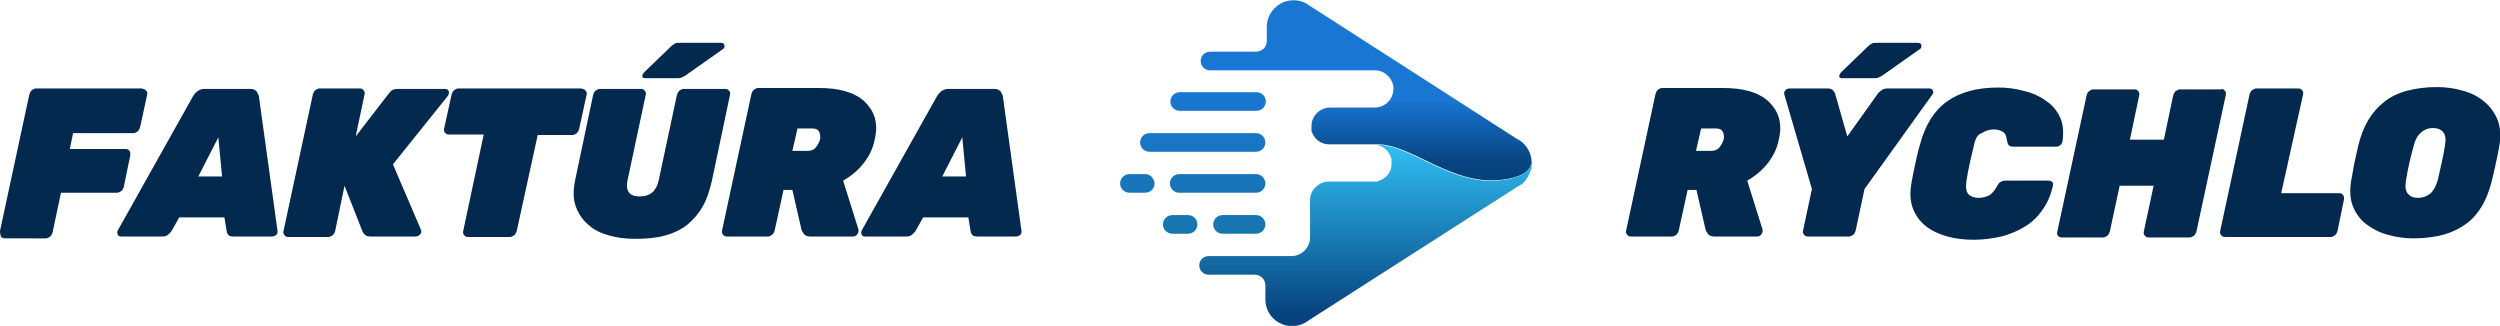
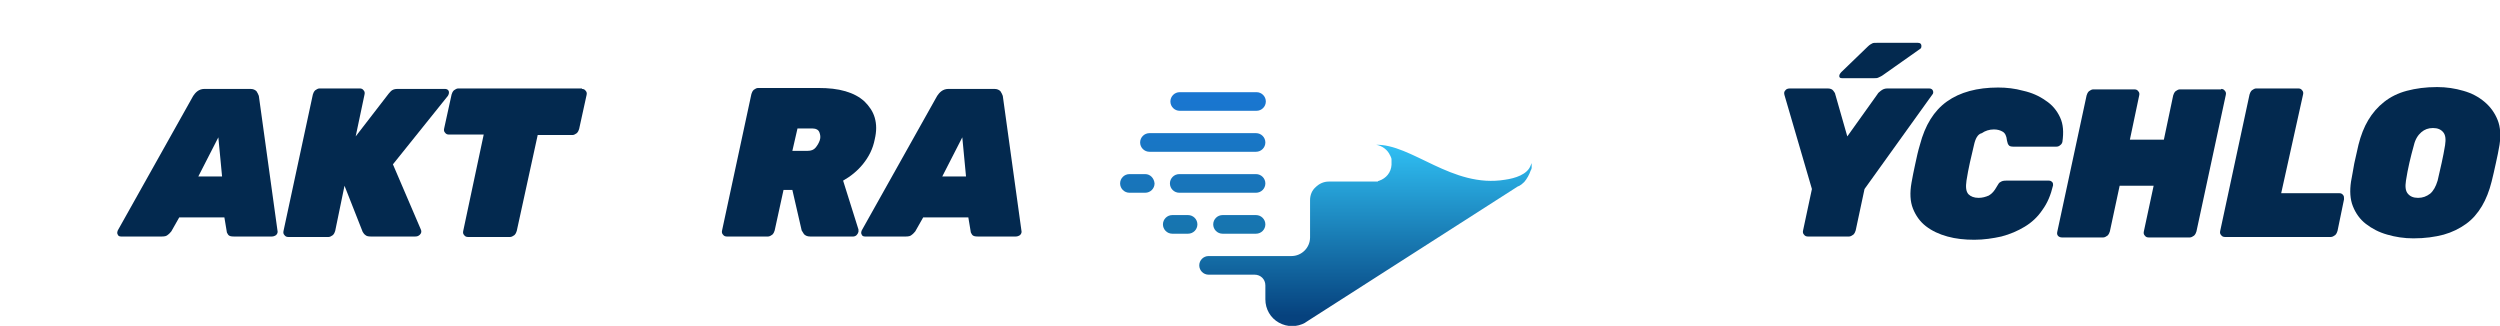
<svg xmlns="http://www.w3.org/2000/svg" version="1.1" id="Layer_1" x="0px" y="0px" viewBox="0 0 537 70" style="enable-background:new 0 0 537 70;" xml:space="preserve">
  <style type="text/css">
	.st0{fill:url(#SVGID_1_);}
	.st1{fill:url(#SVGID_2_);}
	.st2{fill:url(#SVGID_3_);}
	.st3{fill:url(#SVGID_4_);}
	.st4{fill:url(#SVGID_5_);}
	.st5{fill:url(#SVGID_6_);}
	.st6{fill:url(#SVGID_7_);}
	.st7{fill:url(#SVGID_8_);}
	.st8{fill:#03294F;}
</style>
  <g>
    <g>
      <g>
        <linearGradient id="SVGID_1_" gradientUnits="userSpaceOnUse" x1="261.612" y1="19.732" x2="261.612" y2="50.088">
          <stop offset="0" style="stop-color:#1976D2" />
          <stop offset="1" style="stop-color:#1775AE" />
        </linearGradient>
        <path class="st0" d="M253.4,23.8h16.5c1.1,0,2-0.9,2-2c0-1.1-0.9-2-2-2h-16.5c-1.1,0-2,0.9-2,2C251.4,22.9,252.3,23.8,253.4,23.8     z" />
        <linearGradient id="SVGID_2_" gradientUnits="userSpaceOnUse" x1="261.612" y1="19.732" x2="261.612" y2="50.088">
          <stop offset="0" style="stop-color:#1976D2" />
          <stop offset="1" style="stop-color:#1775AE" />
        </linearGradient>
        <path class="st1" d="M269.8,37.4h-16.5c-1.1,0-2,0.9-2,2c0,1.1,0.9,2,2,2h16.5c1.1,0,2-0.9,2-2C271.8,38.3,270.9,37.4,269.8,37.4     z" />
        <linearGradient id="SVGID_3_" gradientUnits="userSpaceOnUse" x1="244.23" y1="19.732" x2="244.23" y2="50.088">
          <stop offset="0" style="stop-color:#1976D2" />
          <stop offset="1" style="stop-color:#1775AE" />
        </linearGradient>
        <path class="st2" d="M246,37.4h-3.4c-1.1,0-2,0.9-2,2c0,1.1,0.9,2,2,2h3.4c1.1,0,2-0.9,2-2C247.9,38.3,247.1,37.4,246,37.4z" />
        <linearGradient id="SVGID_4_" gradientUnits="userSpaceOnUse" x1="258.39" y1="19.732" x2="258.39" y2="50.088">
          <stop offset="0" style="stop-color:#1976D2" />
          <stop offset="1" style="stop-color:#1775AE" />
        </linearGradient>
        <path class="st3" d="M269.8,28.6h-22.9c-1.1,0-2,0.9-2,2c0,1.1,0.9,2,2,2h22.9c1.1,0,2-0.9,2-2C271.8,29.5,270.9,28.6,269.8,28.6     z" />
        <linearGradient id="SVGID_5_" gradientUnits="userSpaceOnUse" x1="266.228" y1="19.732" x2="266.228" y2="50.088">
          <stop offset="0" style="stop-color:#1976D2" />
          <stop offset="1" style="stop-color:#1775AE" />
        </linearGradient>
        <path class="st4" d="M269.8,46.2h-7.2c-1.1,0-2,0.9-2,2c0,1.1,0.9,2,2,2h7.2c1.1,0,2-0.9,2-2C271.8,47.1,270.9,46.2,269.8,46.2z" />
        <linearGradient id="SVGID_6_" gradientUnits="userSpaceOnUse" x1="253.457" y1="19.732" x2="253.457" y2="50.088">
          <stop offset="0" style="stop-color:#1976D2" />
          <stop offset="1" style="stop-color:#1775AE" />
        </linearGradient>
        <path class="st5" d="M255.2,46.2h-3.4c-1.1,0-2,0.9-2,2c0,1.1,0.9,2,2,2h3.4c1.1,0,2-0.9,2-2C257.2,47.1,256.3,46.2,255.2,46.2z" />
      </g>
      <linearGradient id="SVGID_7_" gradientUnits="userSpaceOnUse" x1="293.366" y1="0.67" x2="293.366" y2="35.244">
        <stop offset="0.6" style="stop-color:#1976D2" />
        <stop offset="1" style="stop-color:#06427E" />
      </linearGradient>
-       <path class="st6" d="M329,35c0,0,0,0.1-0.1,0.4c-0.7,2-3.4,2.8-5.5,3.1c-11.4,1.9-20.1-7.8-27.9-7.5c-0.3,0-0.4,0-0.4,0h-9.6    c-1.4,0-2.6-0.7-3.3-1.8c0,0,0,0,0,0c-0.1-0.1-0.2-0.3-0.2-0.4c0-0.1-0.1-0.2-0.1-0.2c0-0.1-0.1-0.2-0.1-0.2c0-0.1,0-0.1-0.1-0.2    c0,0,0-0.1,0-0.1c0,0,0,0,0,0c0-0.1,0-0.1,0-0.2c0-0.1,0-0.2,0-0.3c0-0.1,0-0.1,0-0.2c0,0,0-0.1,0-0.1c0-0.1,0-0.1,0-0.2    c0-2.2,1.8-4,4-4h9.6c2.2,0,4-1.8,4-4c0-0.1,0-0.2,0-0.3c0-0.1,0-0.2,0-0.2c0-0.2-0.1-0.3-0.1-0.5c-0.5-1.7-2-3-3.9-3h-23.2    l-12.2,0c-1.1,0-2-0.9-2-2c0-1.1,0.9-2,2-2h9.9c1.3,0,2.3-1,2.3-2.3v-3c0-2.1,1.1-3.9,2.9-5c1.8-1,3.9-1,5.7,0c0,0,0.1,0,0.1,0.1    L326.1,30c0,0,0,0,0.1,0C328,31.1,329,33,329,35z" />
      <linearGradient id="SVGID_8_" gradientUnits="userSpaceOnUse" x1="293.366" y1="31.946" x2="293.366" y2="67.85">
        <stop offset="0" style="stop-color:#2FBDF1" />
        <stop offset="1" style="stop-color:#06427E" />
      </linearGradient>
      <path class="st7" d="M329,35c0,0.1,0,0.2,0,0.2c0,0.1,0,0.1,0,0.2c0,0.1,0,0.3,0,0.4c0,0.1,0,0.1,0,0.2c0,0.1,0,0.2-0.1,0.4    c0,0.1,0,0.1-0.1,0.2c-0.3,0.9-0.8,1.8-1.4,2.5h0c-0.4,0.4-0.8,0.7-1.2,0.9c0,0-0.1,0-0.1,0l-45.6,29.2c0,0-0.1,0-0.1,0.1    c-1.8,1-3.9,1-5.7,0c-1.8-1-2.9-2.9-2.9-5v-3c0-1.3-1-2.3-2.3-2.3h-9.9c-1.1,0-2-0.9-2-2s0.9-2,2-2h12.2c0,0,0,0,0,0l0,0h5.6    c2.2,0,4-1.8,4-4v-8c0-1.1,0.4-2.1,1.2-2.8c0.7-0.7,1.7-1.2,2.8-1.2h9.6c0.1,0,0.1,0,0.2,0c0.1,0,0.1,0,0.2,0c0.1,0,0.1,0,0.2,0    c0.1,0,0.1,0,0.2,0c0.1,0,0.2,0,0.2-0.1c0.1,0,0.2-0.1,0.3-0.1c1.4-0.5,2.5-1.7,2.6-3.4c0-0.1,0-0.3,0-0.4c0-0.1,0-0.1,0-0.2    c0,0,0-0.1,0-0.1c0-0.1,0-0.1,0-0.2c0,0,0-0.1,0-0.1c0,0,0,0,0,0c0,0,0-0.1,0-0.1c0-0.3-0.1-0.5-0.2-0.7c0-0.1,0-0.1-0.1-0.2    c-0.5-1.2-1.7-2.1-3-2.3h0c-0.1,0-0.3,0-0.4,0c0,0-0.1,0-0.1,0c0,0-0.1,0-0.1,0c0,0,0.1,0,0.4,0c7.8-0.3,16.5,9.4,27.9,7.5    c2.1-0.3,4.8-1.1,5.5-3.1C329,35.1,329,35,329,35z" />
    </g>
    <g>
-       <path class="st8" d="M30.6,19.1c0.3,0,0.6,0.1,0.8,0.4c0.2,0.2,0.3,0.5,0.2,0.9l-1.5,6.9c-0.1,0.3-0.2,0.6-0.5,0.9    c-0.3,0.2-0.6,0.4-0.9,0.4h-13l-0.7,3.4h12c0.3,0,0.6,0.1,0.8,0.4c0.2,0.2,0.2,0.5,0.2,0.9l-1.4,6.8c-0.1,0.3-0.2,0.6-0.5,0.9    c-0.3,0.2-0.6,0.4-1,0.4h-12l-1.8,8.5c-0.1,0.3-0.2,0.6-0.5,0.9c-0.3,0.2-0.6,0.4-0.9,0.4H1c-0.3,0-0.6-0.1-0.8-0.4    C0,50.2,0,49.9,0,49.6l6.3-29.3c0.1-0.3,0.2-0.6,0.5-0.9c0.3-0.2,0.6-0.4,0.9-0.4H30.6z" />
      <path class="st8" d="M53.8,19.1c0.6,0,1,0.2,1.3,0.5c0.2,0.3,0.4,0.7,0.5,1l4,28.9c0.1,0.4,0,0.7-0.3,1c-0.3,0.2-0.6,0.3-0.9,0.3    h-8.2c-0.6,0-1-0.1-1.2-0.4c-0.2-0.3-0.3-0.5-0.3-0.7l-0.5-3h-9.7l-1.7,3c-0.2,0.2-0.4,0.5-0.7,0.7c-0.3,0.3-0.7,0.4-1.3,0.4h-8.8    c-0.3,0-0.6-0.1-0.7-0.4c-0.2-0.3-0.1-0.6,0-0.9l16.2-28.9c0.2-0.3,0.5-0.7,0.9-1c0.4-0.3,0.9-0.5,1.5-0.5H53.8z M47.7,37.9    l-0.8-8.4l-4.3,8.4H47.7z" />
      <path class="st8" d="M90.4,49.3c0.2,0.4,0.1,0.8-0.2,1.1c-0.3,0.3-0.6,0.4-1,0.4h-9.6c-0.5,0-0.9-0.1-1.1-0.3    c-0.3-0.2-0.4-0.4-0.6-0.7l-3.9-9.9L72,49.6c-0.1,0.3-0.2,0.6-0.5,0.9c-0.3,0.2-0.6,0.4-0.9,0.4h-8.7c-0.3,0-0.6-0.1-0.8-0.4    c-0.2-0.2-0.3-0.5-0.2-0.9l6.3-29.3c0.1-0.3,0.2-0.6,0.5-0.9c0.3-0.2,0.6-0.4,0.9-0.4h8.7c0.3,0,0.6,0.1,0.8,0.4    c0.2,0.2,0.3,0.5,0.2,0.9l-1.9,9l7.1-9.2c0.2-0.2,0.4-0.5,0.7-0.7c0.3-0.2,0.7-0.3,1.2-0.3h10.2c0.4,0,0.7,0.2,0.8,0.5    c0.1,0.3,0,0.7-0.2,1L84.4,35.3L90.4,49.3z" />
      <path class="st8" d="M125,19.1c0.3,0,0.6,0.1,0.8,0.4c0.2,0.2,0.3,0.5,0.2,0.9l-1.6,7.3c-0.1,0.3-0.2,0.6-0.5,0.9    c-0.3,0.2-0.6,0.4-0.9,0.4h-7.5L111,49.6c-0.1,0.3-0.2,0.6-0.5,0.9c-0.3,0.2-0.6,0.4-0.9,0.4h-9.1c-0.3,0-0.6-0.1-0.8-0.4    c-0.2-0.2-0.3-0.5-0.2-0.9l4.4-20.7h-7.5c-0.3,0-0.6-0.1-0.8-0.4c-0.2-0.2-0.3-0.5-0.2-0.9l1.6-7.3c0.1-0.3,0.2-0.6,0.5-0.9    c0.3-0.2,0.6-0.4,0.9-0.4H125z" />
-       <path class="st8" d="M155.8,19.1c0.3,0,0.6,0.1,0.8,0.4c0.2,0.2,0.3,0.5,0.2,0.9l-3.9,18.5c-0.5,2.1-1.1,4-2,5.5    c-0.9,1.6-2,2.8-3.3,3.9c-1.3,1-2.9,1.8-4.8,2.3c-1.8,0.5-3.9,0.7-6.3,0.7c-2,0-3.8-0.2-5.6-0.7c-1.8-0.5-3.3-1.2-4.5-2.3    c-1.2-1-2.1-2.3-2.7-3.9c-0.6-1.6-0.6-3.4-0.2-5.5l3.9-18.5c0.1-0.3,0.2-0.6,0.5-0.9c0.3-0.2,0.6-0.4,0.9-0.4h8.9    c0.3,0,0.6,0.1,0.8,0.4c0.2,0.2,0.3,0.5,0.2,0.9l-3.9,18.3c-0.5,2.3,0.4,3.5,2.6,3.5c2.3,0,3.6-1.2,4.1-3.5l3.9-18.3    c0.1-0.3,0.2-0.6,0.5-0.9c0.3-0.2,0.6-0.4,0.9-0.4H155.8z M144.1,10c0.4-0.4,0.8-0.6,1-0.7c0.2-0.1,0.5-0.1,0.9-0.1h8.9    c0.5,0,0.8,0.3,0.7,0.9c0,0.2-0.2,0.4-0.4,0.5l-7.8,5.5c-0.3,0.2-0.6,0.4-0.9,0.5c-0.3,0.2-0.7,0.2-1.2,0.2h-6.7    c-0.5,0-0.7-0.2-0.6-0.7c0.1-0.2,0.2-0.4,0.4-0.6L144.1,10z" />
      <path class="st8" d="M184.4,49.3c0,0.2,0,0.3,0,0.5c-0.1,0.3-0.2,0.5-0.4,0.7c-0.2,0.2-0.5,0.3-0.7,0.3H174c-0.6,0-1-0.2-1.3-0.5    c-0.2-0.3-0.4-0.6-0.5-0.8l-2-8.7h-1.9l-1.9,8.7c-0.1,0.3-0.2,0.6-0.5,0.9c-0.3,0.2-0.6,0.4-0.9,0.4h-8.9c-0.3,0-0.6-0.1-0.8-0.4    c-0.2-0.2-0.3-0.5-0.2-0.9l6.3-29.3c0.1-0.3,0.2-0.6,0.5-0.9c0.3-0.2,0.6-0.4,0.9-0.4h13c2.2,0,4.1,0.2,5.8,0.7    c1.7,0.5,3,1.2,4.1,2.2c1,1,1.8,2.1,2.2,3.5c0.4,1.4,0.4,2.9,0,4.6c-0.4,2.1-1.3,3.8-2.5,5.3c-1.2,1.5-2.7,2.7-4.3,3.6L184.4,49.3    z M170.2,32.4h3.3c0.7,0,1.3-0.2,1.7-0.7c0.4-0.5,0.7-1,0.9-1.6c0.2-0.6,0.1-1.2-0.1-1.7c-0.2-0.5-0.7-0.8-1.4-0.8h-3.3    L170.2,32.4z" />
      <path class="st8" d="M213.6,19.1c0.6,0,1,0.2,1.3,0.5c0.2,0.3,0.4,0.7,0.5,1l4,28.9c0.1,0.4,0,0.7-0.3,1c-0.3,0.2-0.6,0.3-0.9,0.3    h-8.2c-0.6,0-1-0.1-1.2-0.4c-0.2-0.3-0.3-0.5-0.3-0.7l-0.5-3h-9.7l-1.7,3c-0.2,0.2-0.4,0.5-0.7,0.7c-0.3,0.3-0.7,0.4-1.3,0.4h-8.8    c-0.3,0-0.6-0.1-0.7-0.4c-0.2-0.3-0.1-0.6,0-0.9l16.2-28.9c0.2-0.3,0.5-0.7,0.9-1c0.4-0.3,0.9-0.5,1.5-0.5H213.6z M207.5,37.9    l-0.8-8.4l-4.3,8.4H207.5z" />
    </g>
    <g>
-       <path class="st8" d="M378.6,49.3c0,0.2,0,0.3,0,0.5c-0.1,0.3-0.2,0.5-0.4,0.7c-0.2,0.2-0.5,0.3-0.7,0.3h-9.3c-0.6,0-1-0.2-1.3-0.5    c-0.2-0.3-0.4-0.6-0.5-0.8l-2-8.7h-1.9l-1.9,8.7c-0.1,0.3-0.2,0.6-0.5,0.9c-0.3,0.2-0.6,0.4-0.9,0.4h-8.9c-0.3,0-0.6-0.1-0.8-0.4    c-0.2-0.2-0.3-0.5-0.2-0.9l6.3-29.3c0.1-0.3,0.2-0.6,0.5-0.9c0.3-0.2,0.6-0.4,0.9-0.4h13c2.2,0,4.1,0.2,5.8,0.7    c1.7,0.5,3,1.2,4.1,2.2c1,1,1.8,2.1,2.2,3.5c0.4,1.4,0.4,2.9,0,4.6c-0.4,2.1-1.3,3.8-2.5,5.3c-1.2,1.5-2.7,2.7-4.3,3.6L378.6,49.3    z M364.3,32.4h3.3c0.7,0,1.3-0.2,1.7-0.7c0.4-0.5,0.7-1,0.9-1.6c0.2-0.6,0.1-1.2-0.1-1.7c-0.2-0.5-0.7-0.8-1.4-0.8h-3.3    L364.3,32.4z" />
      <path class="st8" d="M388.3,50.8c-0.3,0-0.6-0.1-0.8-0.4c-0.2-0.2-0.3-0.5-0.2-0.9l1.9-8.9l-5.9-20.2c-0.1-0.4-0.1-0.7,0.2-1    c0.2-0.3,0.6-0.4,1-0.4h8.1c0.6,0,1,0.2,1.2,0.5c0.2,0.3,0.4,0.5,0.4,0.7l2.6,9.1l6.5-9.1c0.1-0.2,0.3-0.4,0.7-0.7    c0.4-0.3,0.8-0.5,1.4-0.5h9c0.4,0,0.7,0.2,0.8,0.5c0.1,0.3,0.1,0.6-0.2,0.9l-14.5,20.2l-1.9,8.9c-0.1,0.3-0.2,0.6-0.5,0.9    c-0.3,0.2-0.6,0.4-0.9,0.4H388.3z M401.2,10c0.4-0.4,0.8-0.6,1-0.7c0.2-0.1,0.5-0.1,0.9-0.1h8.9c0.5,0,0.8,0.3,0.7,0.9    c0,0.2-0.2,0.4-0.4,0.5l-7.8,5.5c-0.3,0.2-0.6,0.4-0.9,0.5c-0.3,0.2-0.7,0.2-1.2,0.2h-6.7c-0.5,0-0.7-0.2-0.6-0.7    c0.1-0.2,0.2-0.4,0.4-0.6L401.2,10z" />
      <path class="st8" d="M424,31.2c-0.6,2.5-1.2,5-1.6,7.6c-0.2,1.4-0.1,2.3,0.4,2.9c0.5,0.5,1.2,0.8,2.2,0.8c0.8,0,1.5-0.2,2.2-0.5    c0.7-0.4,1.2-1,1.7-1.9c0.3-0.5,0.5-0.9,0.8-1c0.3-0.2,0.6-0.3,1.2-0.3h9.2c0.3,0,0.5,0.1,0.7,0.3c0.2,0.2,0.2,0.4,0.2,0.7    c-0.5,2.1-1.2,3.8-2.3,5.3c-1,1.5-2.3,2.7-3.8,3.6c-1.5,0.9-3.1,1.6-5,2.1c-1.8,0.4-3.8,0.7-5.8,0.7c-2.1,0-4-0.2-5.8-0.7    c-1.8-0.5-3.3-1.2-4.6-2.2c-1.3-1-2.2-2.3-2.8-3.8c-0.6-1.5-0.7-3.4-0.3-5.6c0.2-1.2,0.5-2.6,0.8-4c0.3-1.4,0.6-2.8,1-4.1    c1.1-4.2,3-7.3,5.8-9.3c2.8-2,6.5-3,11-3c1.8,0,3.6,0.2,5.4,0.7c1.8,0.4,3.4,1.1,4.8,2.1c1.4,0.9,2.4,2.1,3.1,3.6    c0.7,1.5,0.8,3.2,0.5,5.3c-0.1,0.3-0.2,0.5-0.5,0.7c-0.2,0.2-0.5,0.3-0.8,0.3h-9.2c-0.5,0-0.9-0.1-1-0.3c-0.2-0.2-0.3-0.5-0.4-1    c-0.1-1-0.4-1.6-0.9-1.9c-0.5-0.3-1.1-0.5-1.9-0.5c-1,0-1.9,0.3-2.6,0.8C424.8,28.8,424.3,29.8,424,31.2z" />
      <path class="st8" d="M477.1,19.1c0.3,0,0.6,0.1,0.8,0.4c0.2,0.2,0.3,0.5,0.2,0.9l-6.3,29.3c-0.1,0.3-0.2,0.6-0.5,0.9    c-0.3,0.2-0.6,0.4-0.9,0.4h-8.9c-0.3,0-0.6-0.1-0.8-0.4c-0.2-0.2-0.3-0.5-0.2-0.9l2.1-9.8h-7.3l-2.1,9.8c-0.1,0.3-0.2,0.6-0.5,0.9    c-0.3,0.2-0.6,0.4-0.9,0.4h-8.9c-0.3,0-0.6-0.1-0.8-0.3c-0.2-0.2-0.3-0.5-0.2-0.9l6.3-29.3c0.1-0.3,0.2-0.6,0.5-0.9    c0.3-0.2,0.6-0.4,0.9-0.4h8.9c0.3,0,0.6,0.1,0.8,0.4c0.2,0.2,0.3,0.5,0.2,0.9l-2,9.5h7.3l2-9.5c0.1-0.3,0.2-0.6,0.5-0.9    c0.3-0.2,0.6-0.4,0.9-0.4H477.1z" />
      <path class="st8" d="M502.5,41.5c0.3,0,0.6,0.1,0.8,0.4c0.2,0.2,0.2,0.5,0.2,0.9l-1.4,6.8c-0.1,0.3-0.2,0.6-0.5,0.9    c-0.3,0.2-0.6,0.4-0.9,0.4h-22.8c-0.3,0-0.6-0.1-0.8-0.4c-0.2-0.2-0.3-0.5-0.2-0.9l6.3-29.3c0.1-0.3,0.2-0.6,0.5-0.9    c0.3-0.2,0.6-0.4,0.9-0.4h9.1c0.3,0,0.6,0.1,0.8,0.4c0.2,0.2,0.3,0.5,0.2,0.9L490,41.5H502.5z" />
      <path class="st8" d="M536.9,31.1c-0.2,1.3-0.5,2.6-0.8,4c-0.3,1.4-0.6,2.7-0.9,3.9c-0.5,2-1.2,3.8-2.1,5.3c-0.9,1.5-2,2.8-3.4,3.8    c-1.4,1-3,1.8-4.8,2.3c-1.9,0.5-4,0.8-6.5,0.8c-2,0-3.9-0.3-5.6-0.8c-1.8-0.5-3.3-1.3-4.6-2.3c-1.3-1-2.2-2.3-2.8-3.8    c-0.6-1.5-0.7-3.3-0.4-5.3c0.2-1.2,0.5-2.6,0.7-3.9c0.3-1.4,0.6-2.7,0.9-4c0.5-2,1.2-3.8,2.1-5.3c0.9-1.5,2-2.8,3.4-3.9    c1.4-1.1,3-1.9,4.9-2.4c1.9-0.5,4-0.8,6.5-0.8c2,0,3.9,0.3,5.6,0.8c1.8,0.5,3.3,1.3,4.6,2.4c1.3,1.1,2.2,2.4,2.8,3.9    C537.1,27.3,537.2,29.1,536.9,31.1z M516.8,38.8c-0.2,1.3-0.1,2.2,0.4,2.8c0.5,0.6,1.2,0.9,2.2,0.9c1,0,1.8-0.3,2.6-0.9    c0.7-0.6,1.2-1.5,1.6-2.8c0.6-2.6,1.2-5.1,1.6-7.6c0.2-1.3,0.1-2.2-0.4-2.8c-0.5-0.6-1.2-0.9-2.2-0.9c-1,0-1.8,0.3-2.5,0.9    c-0.7,0.6-1.3,1.5-1.6,2.8C517.8,33.7,517.2,36.2,516.8,38.8z" />
    </g>
  </g>
</svg>